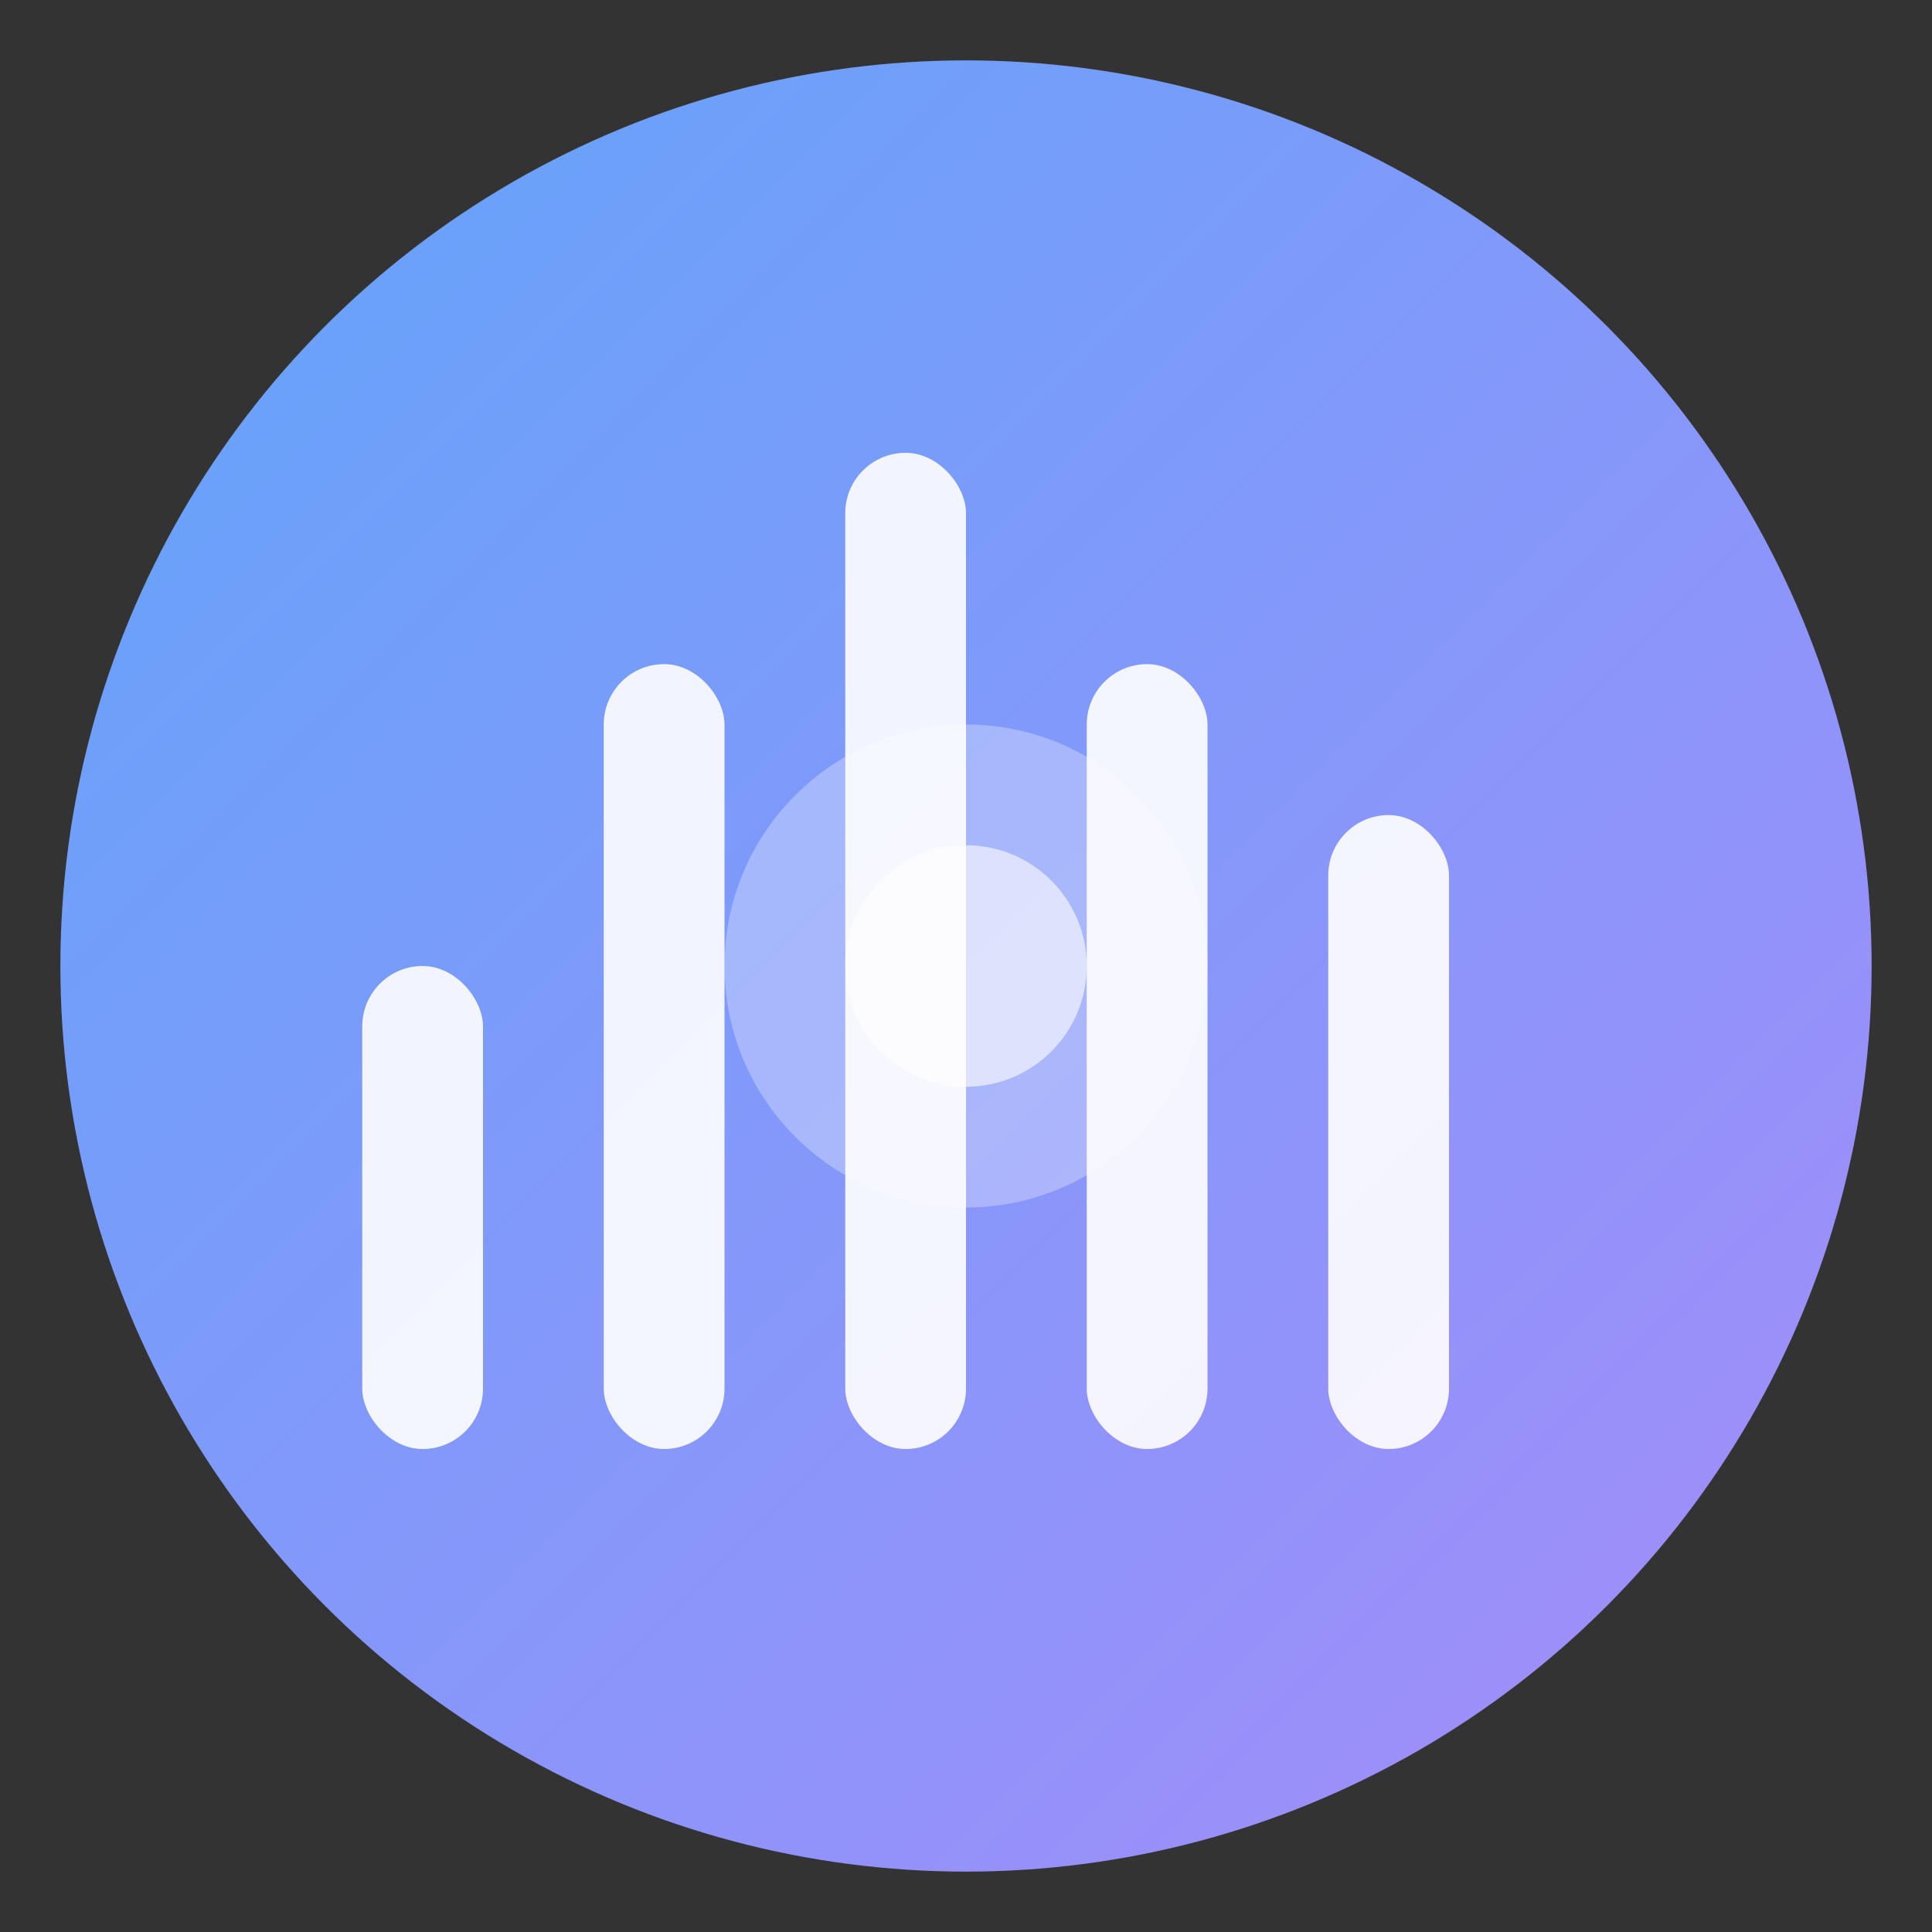
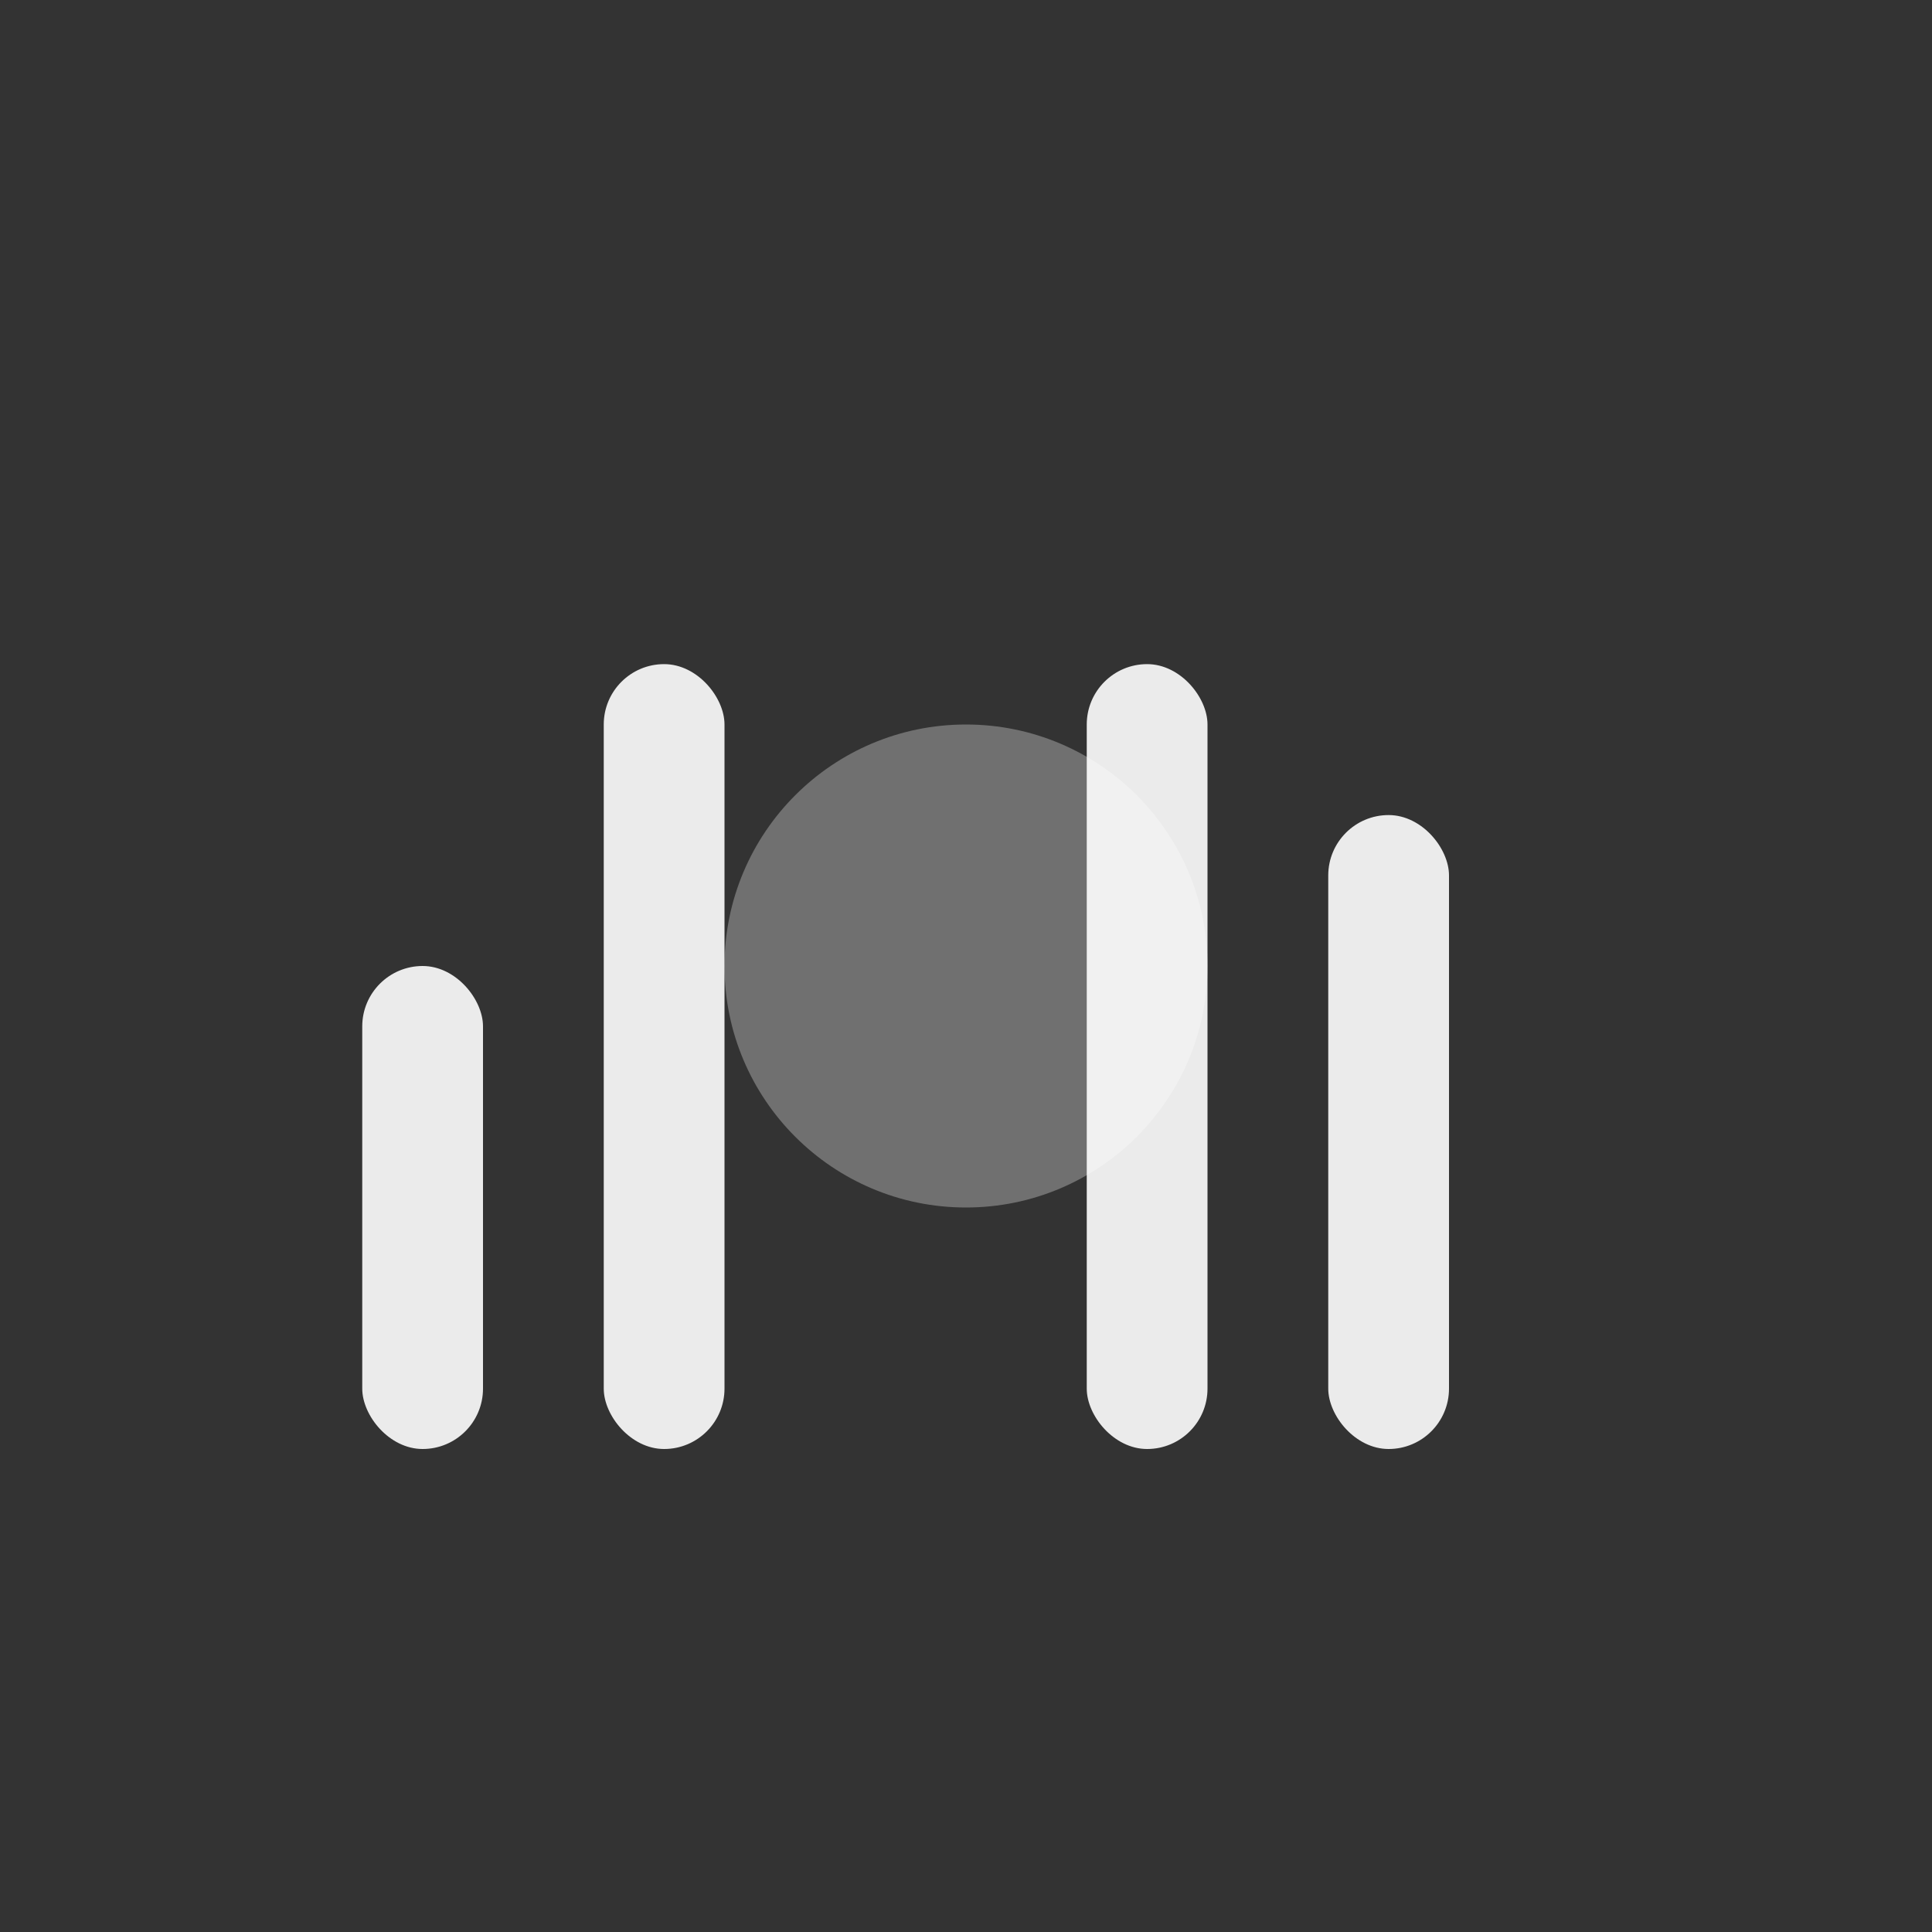
<svg xmlns="http://www.w3.org/2000/svg" width="128" height="128" viewBox="0 0 128 128">
  <rect x="0" y="0" width="128" height="128" fill="#333333" stroke="none" />
  <defs>
    <linearGradient id="grad1" x1="0%" y1="0%" x2="100%" y2="100%">
      <stop offset="0%" style="stop-color:#60A5FA;stop-opacity:1" />
      <stop offset="100%" style="stop-color:#A78BFA;stop-opacity:1" />
    </linearGradient>
  </defs>
-   <circle cx="64" cy="64" r="60" fill="url(#grad1)" />
  <rect x="24" y="64" width="8" height="32" rx="4" fill="white" opacity="0.9" />
  <rect x="40" y="44" width="8" height="52" rx="4" fill="white" opacity="0.9" />
-   <rect x="56" y="30" width="8" height="66" rx="4" fill="white" opacity="0.9" />
  <rect x="72" y="44" width="8" height="52" rx="4" fill="white" opacity="0.9" />
  <rect x="88" y="54" width="8" height="42" rx="4" fill="white" opacity="0.9" />
  <circle cx="64" cy="64" r="16" fill="white" opacity="0.3" />
-   <circle cx="64" cy="64" r="8" fill="white" opacity="0.6" />
</svg>